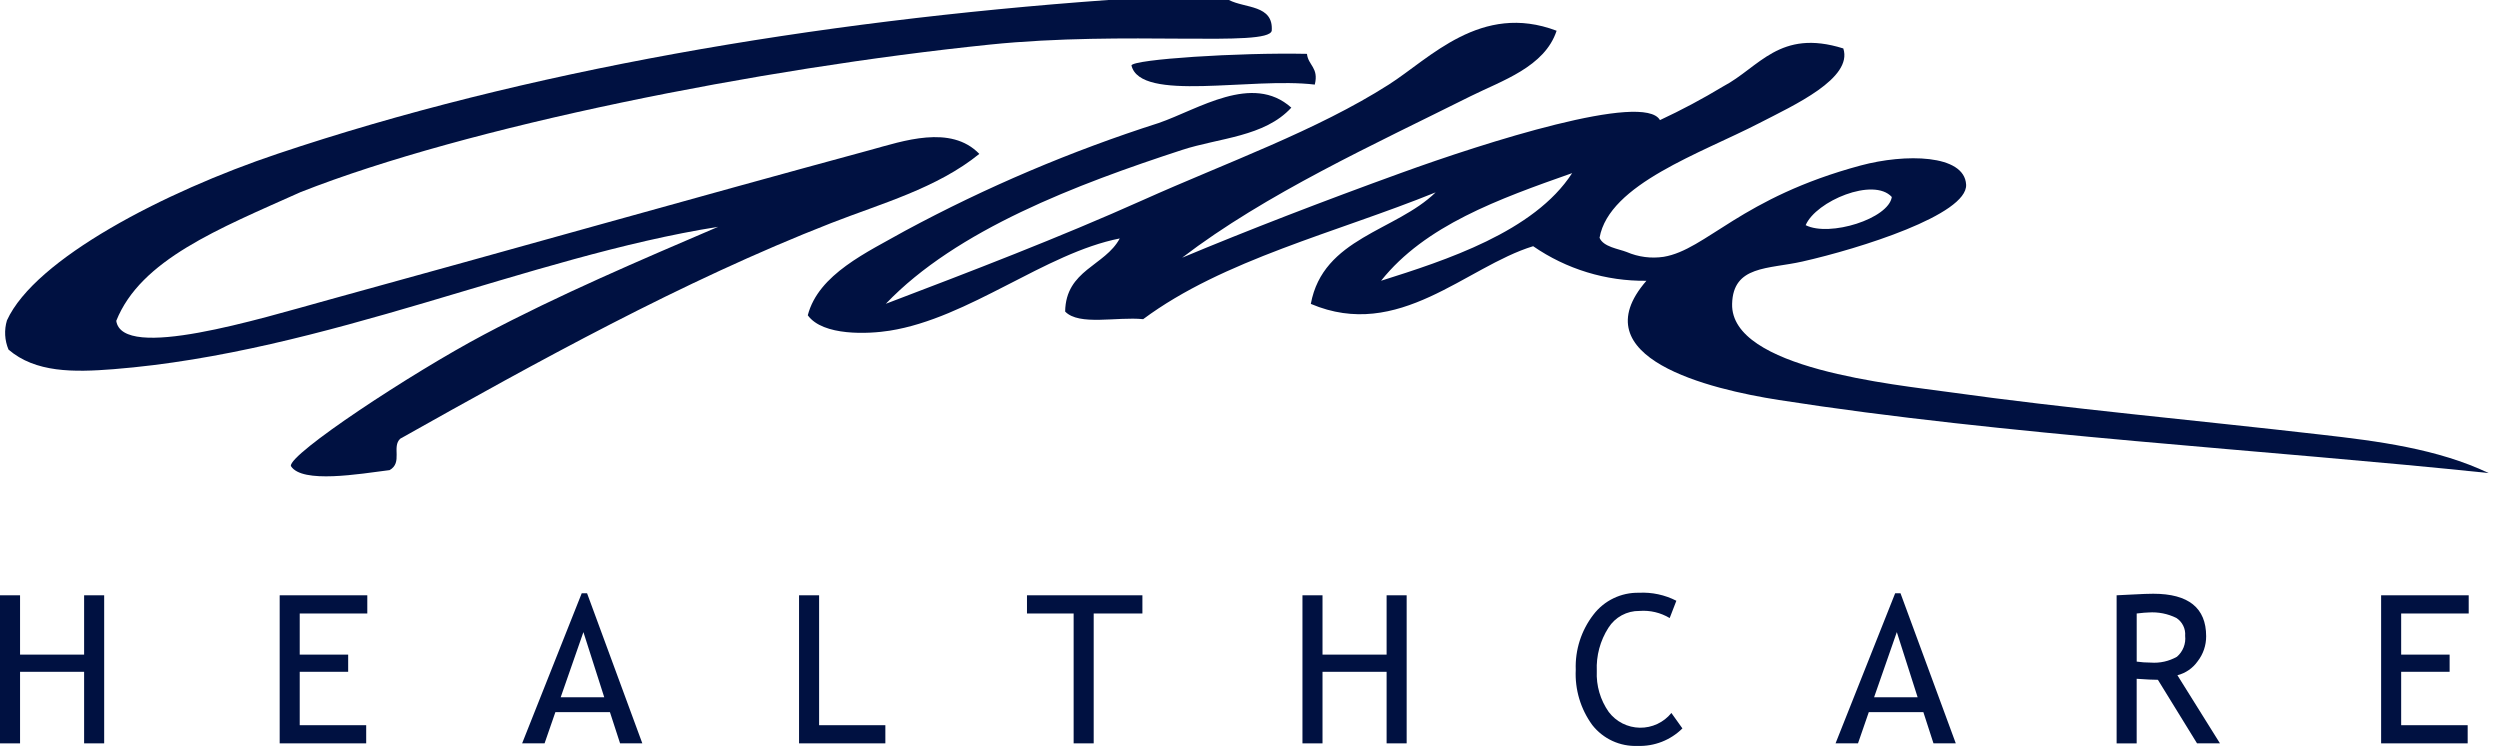
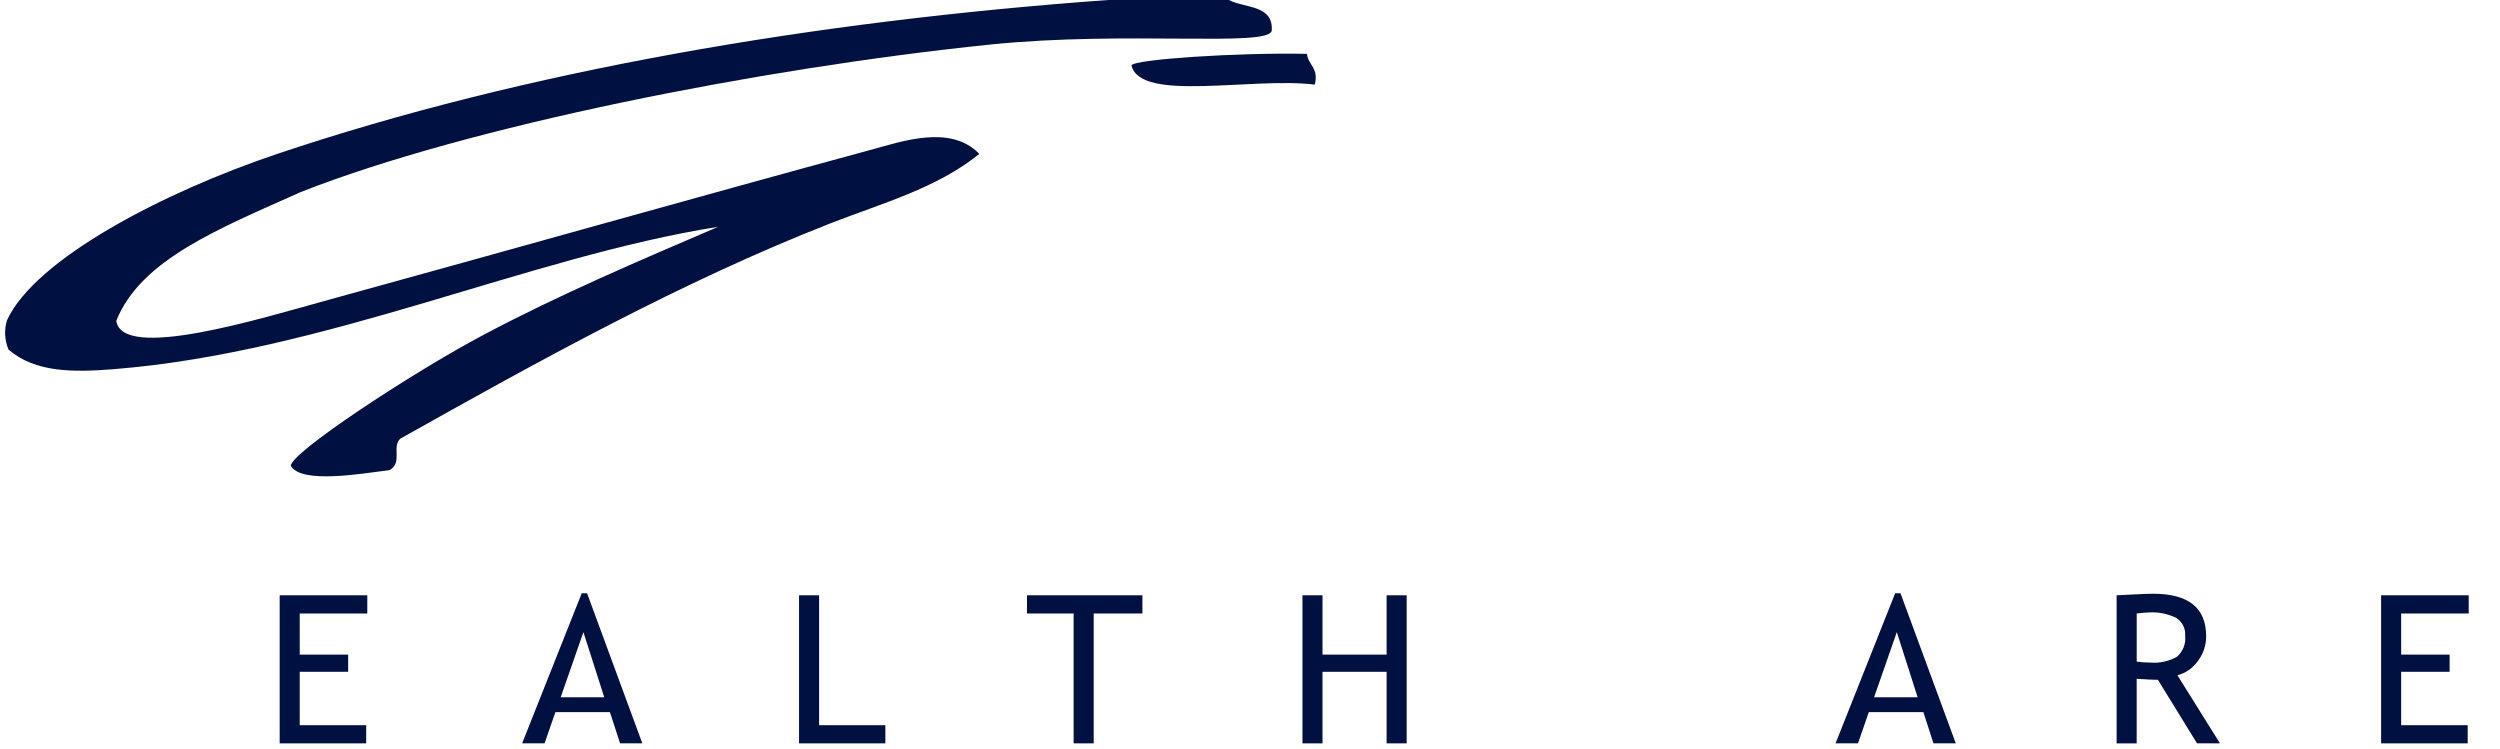
<svg xmlns="http://www.w3.org/2000/svg" width="187" height="56" viewBox="0 0 187 56" fill="none">
  <g clip-path="url(#clip0_1_18)">
    <path fill-rule="evenodd" clip-rule="evenodd" d="M82.885 0H91.926C93.126 0.631 95.263 0.347 95.126 2.3C94.86 3.544 84.256 2.287 74.039 3.335C56.782 5.113 34.963 9.455 22.482 14.371C16.345 17.122 10.526 19.421 8.696 24C9.142 27.022 19.401 23.854 24.54 22.438C37.94 18.757 51.78 14.833 65.087 11.222C67.535 10.554 71.114 9.298 73.253 11.511C70.088 14.081 65.898 15.229 62.17 16.686C50.987 21.058 40.16 27.076 29.942 32.812C29.28 33.412 30.142 34.603 29.142 35.165C26.892 35.45 22.585 36.195 21.759 34.86C21.587 33.971 30.738 27.923 36.208 25.026C41.8 22.059 47.836 19.488 53.713 16.967C39.553 19.2 24.354 26.353 8.495 27.615C5.502 27.852 2.652 27.88 0.637 26.15C0.345 25.457 0.303 24.683 0.52 23.963C2.62 19.363 12.279 14.351 20.749 11.508C39.248 5.293 60.846 1.59 82.885 0Z" fill="#001141" />
-     <path fill-rule="evenodd" clip-rule="evenodd" d="M116.434 2.3C115.545 5.009 112.334 6.036 110.015 7.189C102.79 10.802 94.693 14.484 88.423 19.276C93.288 17.24 99.014 15.031 104.765 12.949C111.065 10.658 122.983 6.864 124.165 8.984C125.782 8.23 127.358 7.39 128.886 6.468C131.598 5.043 133.104 2.124 137.88 3.624C138.607 5.866 134.212 7.86 131.597 9.208C127.264 11.451 120.355 13.766 119.646 17.786C119.923 18.467 121.064 18.612 121.676 18.85C122.547 19.225 123.505 19.35 124.443 19.21C127.634 18.675 130.22 14.786 139.187 12.376C142.487 11.488 146.948 11.529 147.066 13.813C147.175 16.057 139.119 18.592 134.813 19.564C132.26 20.14 129.632 19.844 129.562 22.731C129.439 27.586 141.673 28.753 145.896 29.343C154.372 30.537 164.35 31.443 173.61 32.51C177.841 32.99 182.333 33.566 186.153 35.386C169.668 33.655 149.929 32.56 133.058 29.919C127.891 29.113 118.139 26.772 123.151 21.003C120.128 21.039 117.168 20.135 114.68 18.416C109.656 19.952 104.627 25.531 98.049 22.731C98.964 17.778 104.408 17.293 107.388 14.388C99.954 17.406 91.498 19.424 85.508 23.874C83.573 23.674 80.708 24.388 79.673 23.303C79.72 20.185 82.651 19.903 83.758 17.836C78.187 18.928 72.469 23.803 66.543 24.736C64.969 24.986 61.555 25.153 60.422 23.583C61.222 20.507 64.851 18.875 67.715 17.256C73.774 13.993 80.121 11.296 86.676 9.199C89.648 8.172 93.682 5.448 96.591 8.052C94.582 10.242 91.191 10.31 88.423 11.214C80.568 13.779 71.539 17.191 66.258 22.724C72.647 20.291 79.197 17.786 85.509 14.957C91.736 12.165 98.49 9.769 103.884 6.325C106.946 4.375 110.784 0.154 116.434 2.3ZM103.307 21C108.094 19.485 114.763 17.344 117.597 12.949C112.084 14.892 106.598 16.864 103.306 20.998L103.307 21ZM135.065 16.844C136.856 17.744 141.265 16.36 141.508 14.735C140.143 13.232 135.836 15.038 135.064 16.842L135.065 16.844Z" fill="#001141" />
    <path fill-rule="evenodd" clip-rule="evenodd" d="M97.761 4.028C97.85 4.896 98.661 5.056 98.346 6.328C93.59 5.752 85.299 7.677 84.632 4.892C84.782 4.438 92.606 3.919 97.761 4.028Z" fill="#001141" />
-     <path fill-rule="evenodd" clip-rule="evenodd" d="M6.292 55.603V50.251H1.5V55.604H0V44.528H1.5V48.965H6.292V44.528H7.792V55.603H6.292Z" fill="#001141" />
    <path fill-rule="evenodd" clip-rule="evenodd" d="M22.419 45.889V48.965H26.043V50.25H22.419V54.245H27.391V55.603H20.92V44.528H27.474V45.889H22.419Z" fill="#001141" />
    <path fill-rule="evenodd" clip-rule="evenodd" d="M43.639 47.281L41.939 52.157H45.198L43.639 47.281ZM46.382 55.603L45.623 53.267H41.543L40.734 55.603H39.055L43.513 44.377H43.913L48.046 55.603H46.382Z" fill="#001141" />
    <path fill-rule="evenodd" clip-rule="evenodd" d="M59.769 55.603V44.528H61.269V54.245H66.225V55.603H59.769Z" fill="#001141" />
    <path fill-rule="evenodd" clip-rule="evenodd" d="M81.808 45.889V55.603H80.308V45.889H76.818V44.528H85.452V45.889H81.808Z" fill="#001141" />
-     <path fill-rule="evenodd" clip-rule="evenodd" d="M103.718 55.603V50.251H98.924V55.604H97.424V44.528H98.924V48.965H103.718V44.528H105.218V55.603H103.718Z" fill="#001141" />
-     <path fill-rule="evenodd" clip-rule="evenodd" d="M125.392 44.937L124.892 46.23C124.211 45.822 123.42 45.636 122.629 45.698C122.167 45.692 121.712 45.804 121.306 46.024C120.9 46.244 120.558 46.565 120.311 46.955C119.694 47.918 119.39 49.048 119.44 50.19C119.389 51.283 119.704 52.362 120.335 53.257C120.608 53.616 120.959 53.909 121.362 54.113C121.765 54.316 122.208 54.426 122.66 54.433C123.111 54.44 123.558 54.344 123.967 54.153C124.376 53.962 124.736 53.681 125.02 53.33L125.845 54.485C125.405 54.921 124.88 55.262 124.303 55.487C123.725 55.712 123.108 55.817 122.489 55.794C121.841 55.821 121.195 55.693 120.606 55.421C120.017 55.149 119.501 54.74 119.101 54.229C118.229 53.034 117.793 51.576 117.866 50.099C117.811 48.614 118.278 47.157 119.185 45.98C119.583 45.457 120.1 45.035 120.692 44.75C121.284 44.465 121.936 44.324 122.593 44.338C123.562 44.288 124.528 44.494 125.392 44.937Z" fill="#001141" />
+     <path fill-rule="evenodd" clip-rule="evenodd" d="M103.718 55.603V50.251H98.924V55.604H97.424V44.528H98.924V48.965H103.718V44.528H105.218V55.603H103.718" fill="#001141" />
    <path fill-rule="evenodd" clip-rule="evenodd" d="M141.882 47.281L140.182 52.156H143.439L141.882 47.281ZM144.624 55.603L143.868 53.267H139.786L138.978 55.603H137.299L141.758 44.377H142.158L146.293 55.603H144.624Z" fill="#001141" />
    <path fill-rule="evenodd" clip-rule="evenodd" d="M159.825 45.889V49.489C160.172 49.537 160.522 49.562 160.873 49.562C161.556 49.615 162.24 49.462 162.836 49.124C163.058 48.933 163.229 48.69 163.336 48.418C163.443 48.145 163.482 47.851 163.449 47.56C163.471 47.299 163.421 47.036 163.305 46.801C163.189 46.565 163.012 46.366 162.792 46.223C162.146 45.904 161.427 45.763 160.709 45.813C160.556 45.813 160.262 45.839 159.825 45.889ZM164.339 55.604L161.411 50.849C161.075 50.849 160.545 50.825 159.823 50.773V55.604H158.323V44.528C158.378 44.528 158.766 44.51 159.488 44.47C160.21 44.43 160.734 44.412 161.065 44.412C163.701 44.412 165.019 45.471 165.02 47.59C165.025 48.27 164.8 48.931 164.382 49.467C164.018 49.983 163.482 50.352 162.87 50.508L166.053 55.602H164.339V55.604Z" fill="#001141" />
    <path fill-rule="evenodd" clip-rule="evenodd" d="M179.607 45.889V48.965H183.231V50.25H179.607V54.245H184.582V55.603H178.108V44.528H184.659V45.889H179.607Z" fill="#001141" />
  </g>
  <defs>
    <clipPath id="clip0_1_18">
      <rect width="186.152" height="55.794" fill="white" />
    </clipPath>
  </defs>
</svg>